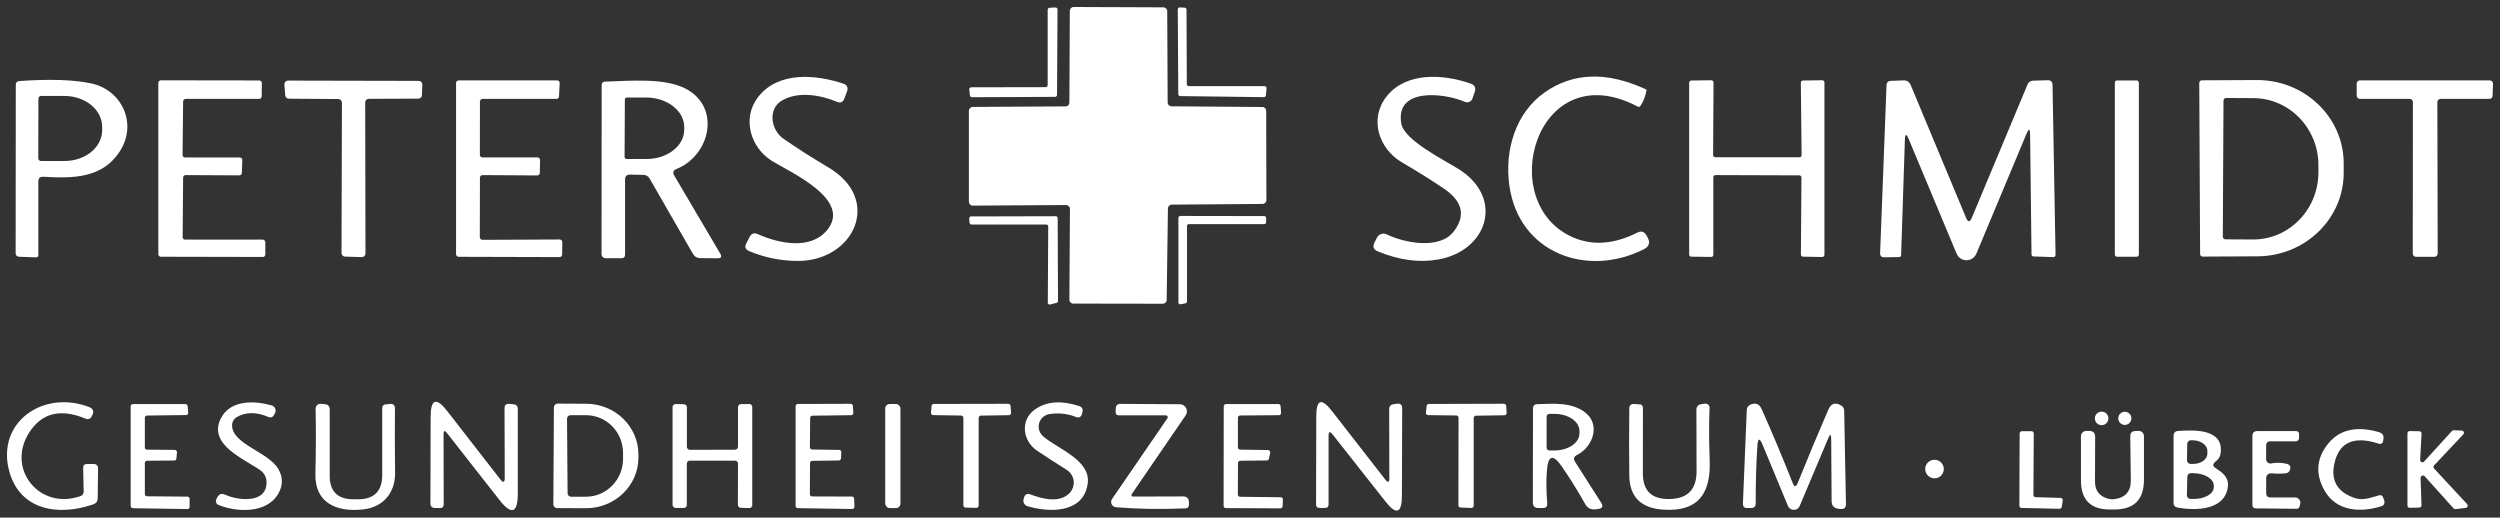
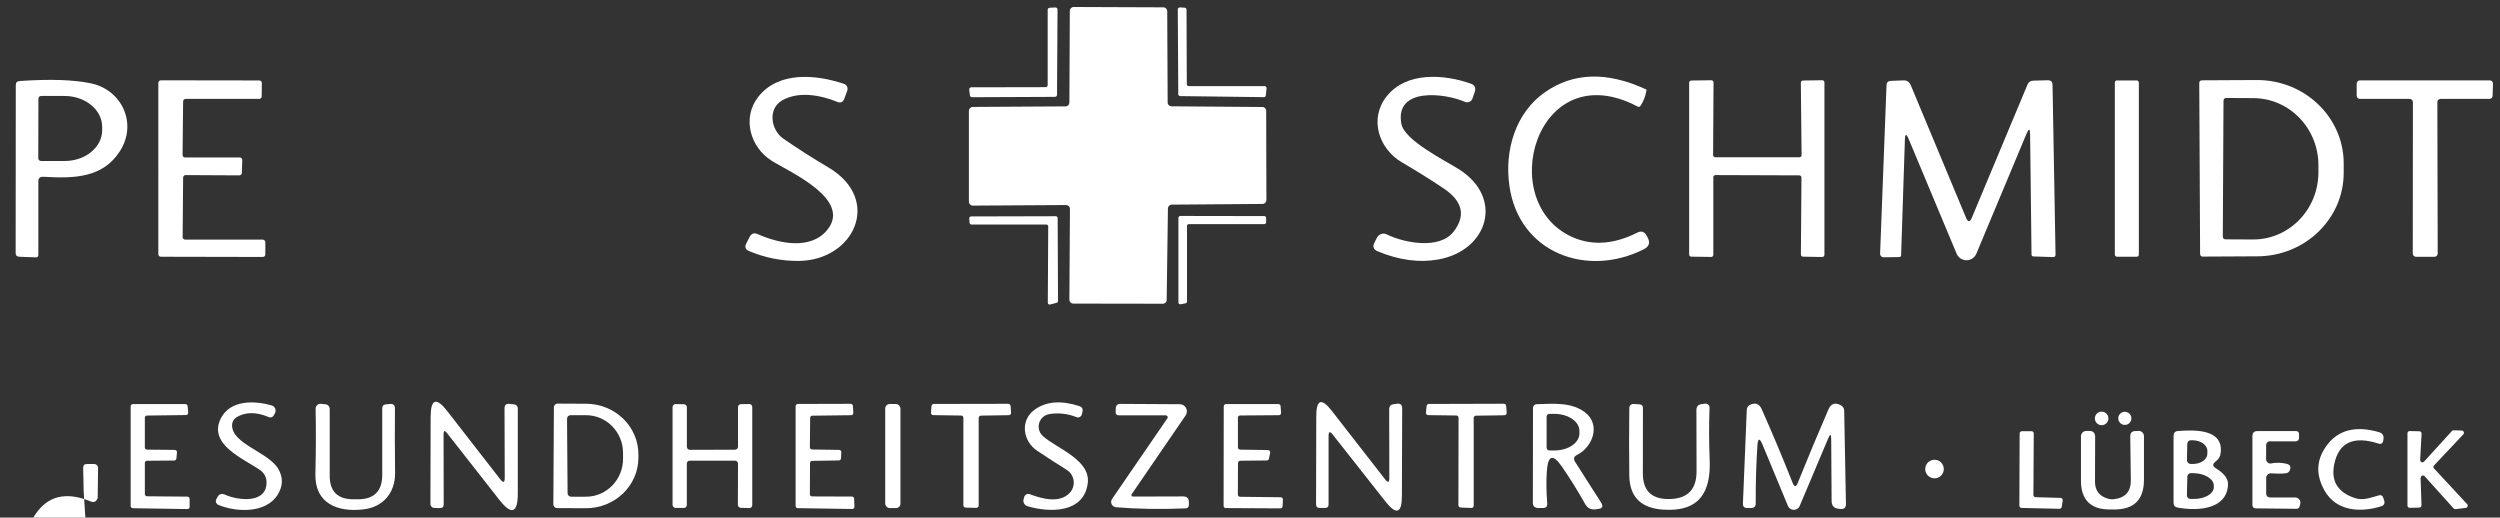
<svg xmlns="http://www.w3.org/2000/svg" id="Ebene_1" data-name="Ebene 1" viewBox="0 0 357.96 74.11">
  <rect x="0" y="0" width="357.96" height="74.11" fill="#333333" stroke="none" />
  <defs>
    <style>
      .cls-1 {
        fill: #fff;
        stroke-width: 0px;
      }
    </style>
  </defs>
  <path class="cls-1" d="M150.01,12.18V1.41c0-.16.12-.29.28-.3l.81-.04c.17-.01.31.11.32.28,0,0,0,.01,0,.02l-.07,12.2c0,.17-.13.3-.3.3h0l-11.88.05c-.15,0-.28-.12-.3-.27l-.09-.82c-.02-.16.1-.31.27-.33.01,0,.02,0,.03,0l10.63-.02c.17,0,.3-.13.3-.3Z" />
  <path class="cls-1" d="M138.73,28.89v-13.03c.01-.3.26-.55.56-.55h0l13.29-.08c.3,0,.53-.24.54-.54l.06-13.14c0-.3.25-.55.55-.55l12.85.05c.3,0,.55.25.55.55h0s.06,13.08.06,13.08c0,.3.24.53.54.54l13.03.1c.3,0,.53.24.54.54l.03,12.79c0,.3-.25.55-.55.55h0l-13,.1c-.3,0-.54.24-.55.54l-.18,13.11c0,.3-.25.54-.55.54l-12.83-.02c-.3,0-.55-.25-.55-.55h0s.08-13,.08-13c0-.3-.24-.55-.54-.56,0,0-.01,0-.02,0l-13.36.08c-.3,0-.55-.25-.55-.55h0Z" />
  <path class="cls-1" d="M170.21,12.33h10.86c.15,0,.28.13.28.29,0,.01,0,.02,0,.03l-.1,1c-.01.15-.13.26-.28.26l-11.98-.15c-.15,0-.28-.13-.28-.28l-.07-12.13c0-.15.11-.28.27-.29.01,0,.02,0,.03,0l.68.04c.15,0,.27.13.27.28l.04,10.67c0,.15.13.28.28.28Z" />
  <path class="cls-1" d="M111.98,14.38c-2.07,1.2-1.62,4.23.19,5.48,2.01,1.39,4.15,2.76,6.42,4.1,7.82,4.61,3.7,13.34-4.24,13.4-2.48.01-4.84-.46-7.09-1.41-.53-.22-.67-.59-.4-1.1l.47-.92c.26-.5.65-.64,1.16-.41,3.07,1.37,7.55,2.29,9.92-.55,3.68-4.42-5.34-8.33-7.93-9.96-3.07-1.94-4.24-6.11-1.95-9.09,2.87-3.74,8.28-3.28,12.31-1.91.39.13.61.55.48.94,0,0,0,.01,0,.02l-.42,1.14c-.19.52-.53.68-1.04.47-2.41-.99-5.57-1.54-7.87-.2Z" />
  <path class="cls-1" d="M200.65,17.72c.43,2.38,6.19,5.22,8.22,6.5,6.53,4.11,4.18,11.65-2.91,12.93-2.72.49-5.62.11-8.69-1.16-.61-.25-.76-.67-.47-1.25l.35-.7c.26-.52.89-.74,1.41-.48,2.45,1.21,7.53,2.23,9.56-.38,1.79-2.29,1.32-4.36-1.41-6.2-1.9-1.27-3.88-2.51-5.94-3.71-3.38-1.96-4.77-6.3-2.21-9.49,2.83-3.54,8.17-3.16,12.03-1.81.57.21.76.6.57,1.18l-.32.94c-.14.43-.59.66-1.02.52-.03,0-.05-.02-.08-.03-2.87-1.26-10.05-2.13-9.09,3.14Z" />
  <path class="cls-1" d="M234.51,15.27c-14.58-7.71-20.65,13.91-9.18,18.76,2.79,1.17,5.82.93,9.1-.72.57-.29,1.01-.15,1.32.4l.14.25c.43.76.25,1.34-.52,1.73-8.14,4.11-17.89.55-19.25-9.1-.72-5.05.87-10.43,5.07-13.37,4.09-2.87,8.93-3,14.52-.41.04.01.06.04.05.08-.15.89-.45,1.65-.89,2.29-.08.12-.24.16-.36.09Z" />
  <path class="cls-1" d="M5.49,25.99v10.49c.01.26-.12.38-.38.37l-2.36-.09c-.34-.01-.51-.19-.51-.52l.02-24.05c0-.37.18-.57.55-.59,4.35-.3,7.76-.19,10.23.34,4.39.92,6.67,5.72,4.14,9.69-2.46,3.87-6.64,3.94-10.96,3.68-.49-.03-.73.19-.73.68ZM5.5,14.12l-.02,8.54c0,.22.17.39.39.39h3.36c2.98.02,5.39-1.96,5.4-4.4h0v-.48c0-2.44-2.4-4.42-5.38-4.43h-3.36c-.22,0-.39.16-.39.38Z" />
  <path class="cls-1" d="M26.22,14.53l-.08,7.66c0,.2.16.36.36.36h7.83c.2-.01.36.15.36.35,0,0,0,0,0,.01l-.06,1.85c0,.19-.17.35-.36.35l-7.69-.04c-.2,0-.36.16-.36.36l-.07,8.52c0,.2.16.36.36.36h11.12c.2.01.36.17.36.37h0v1.75c0,.2-.15.36-.35.36h0l-14.61-.03c-.2,0-.36-.16-.36-.36V11.86c0-.2.17-.36.37-.36h0l14.09.02c.2,0,.36.16.36.36h0l-.02,1.92c0,.2-.16.36-.36.36h-10.53c-.2.01-.36.17-.36.37h0Z" />
-   <path class="cls-1" d="M48.44,14.18l-7.08-.05c-.27,0-.5-.21-.52-.48l-.12-1.55c-.02-.29.19-.54.48-.56.01,0,.03,0,.04,0l18.71.04c.29,0,.52.23.52.52,0,0,0,0,0,.01l-.05,1.51c-.01.28-.23.49-.51.5l-7.1.03c-.29,0-.52.23-.52.52h0s.04,21.62.04,21.62c0,.29-.23.52-.52.52,0,0-.01,0-.02,0l-2.38-.07c-.28,0-.51-.24-.51-.52l.06-21.52c0-.29-.23-.52-.52-.52Z" />
-   <path class="cls-1" d="M68.72,25.44l-.02,8.53c0,.2.17.37.37.37l11.07-.05c.2,0,.37.17.37.37h0l-.02,1.78c0,.2-.17.37-.37.37l-14.45-.04c-.2,0-.37-.17-.37-.37V11.88c0-.2.18-.37.38-.37h14.09c.2,0,.37.17.37.37,0,0,0,.01,0,.02l-.1,1.91c-.01.2-.17.35-.37.35h-10.58c-.2,0-.37.18-.37.38h0s-.01,7.63-.01,7.63c0,.2.17.37.37.37h7.88c.2,0,.37.17.37.37,0,0,0,0,0,.01l-.04,1.84c0,.2-.17.36-.37.36l-7.83-.05c-.2,0-.37.17-.37.37h0Z" />
  <path class="cls-1" d="M245.6,22.52h12.05c.17,0,.31-.14.31-.31l-.11-10.37c0-.17.14-.31.31-.31l2.76-.04c.17,0,.31.14.31.31v24.69c0,.17-.15.31-.32.31,0,0,0,0-.01,0l-2.73-.05c-.17,0-.31-.14-.31-.31,0,0,0,0,0-.01l.08-11.01c0-.17-.14-.31-.31-.31l-12-.04c-.17,0-.31.14-.31.31v11.1c.01.17-.13.31-.3.31,0,0,0,0-.01,0l-2.85-.04c-.17,0-.3-.14-.3-.31V11.84c0-.17.14-.31.31-.31l2.86-.04c.17,0,.31.13.32.3,0,0,0,.01,0,.02l-.06,10.4c0,.17.14.31.31.31Z" />
  <path class="cls-1" d="M290.68,19.24c-.01-.85-.18-.88-.51-.1l-7.19,17.19c-.33.78-1.23,1.14-2,.82-.37-.16-.66-.45-.82-.82l-6.87-16.43c-.33-.79-.51-.76-.54.1l-.54,16.52c0,.19-.11.29-.3.29l-2.21.03c-.28,0-.5-.22-.5-.5,0-.01,0-.02,0-.03l.92-24.11c.01-.39.22-.6.62-.62l1.78-.07c.51-.02.87.21,1.07.69l7.92,18.99c.27.65.55.65.82,0l7.98-19.09c.15-.35.42-.54.81-.55l2.06-.06c.47-.01.7.21.71.68l.43,24.29c0,.24-.11.36-.35.35l-2.79-.09c-.2,0-.3-.11-.3-.3l-.2-17.18Z" />
  <rect class="cls-1" x="302.81" y="11.52" width="3.44" height="25.24" rx=".3" ry=".3" />
  <path class="cls-1" d="M314.9,11.86c0-.19.16-.35.35-.36l7.86-.04c6.85-.04,12.43,5.28,12.47,11.88,0,0,0,0,0,.01v1.34c.03,6.6-5.49,11.97-12.33,12.01l-7.86.04c-.2,0-.36-.15-.37-.35,0,0,0,0,0-.01l-.12-24.52ZM318.37,14.39l-.1,19.5c0,.2.16.37.36.38,0,0,0,0,.01,0l3.93.02c5.16.03,9.36-4.25,9.39-9.56v-1.02c.03-5.31-4.13-9.63-9.29-9.66,0,0,0,0,0,0l-3.93-.02c-.2,0-.36.16-.37.36Z" />
  <path class="cls-1" d="M348.99,14.62l.05,21.69c0,.25-.21.46-.46.46h-2.65c-.25,0-.46-.21-.46-.46l.02-21.69c0-.25-.21-.46-.46-.46h-7.13c-.25,0-.46-.21-.46-.46v-1.73c0-.25.21-.46.46-.46h18.6c.25,0,.46.21.46.46,0,0,0,0,0,.01l-.06,1.73c0,.25-.21.45-.46.45h-6.99c-.25,0-.46.21-.46.46h0Z" />
-   <path class="cls-1" d="M96.54,25.14l6.58,11.16c.27.46.14.69-.39.68l-2.44-.02c-.49,0-.85-.22-1.09-.64l-6.19-10.76c-.2-.34-.5-.51-.89-.52l-1.9-.04c-.48,0-.72.23-.72.71v10.74c-.01.35-.18.52-.52.52h-2.32c-.29-.02-.53-.26-.53-.55l.02-24.23c0-.33.16-.49.49-.5,3.49-.11,8.5-.58,11.54,1.01,5.11,2.67,3.49,9.58-1.31,11.49-.48.19-.59.5-.33.95ZM89.47,14.26l-.04,8.2c0,.17.14.31.31.31h2.76c3.01.02,5.46-1.85,5.47-4.18v-.38c.01-2.33-2.42-4.23-5.43-4.25,0,0,0,0,0,0h-2.76c-.17,0-.31.13-.31.3Z" />
  <path class="cls-1" d="M138.82,31.9l-.04-.62c-.01-.15.1-.28.25-.29,0,0,.01,0,.02,0l12.12-.03c.15,0,.27.12.27.27h0s.05,11.87.05,11.87c0,.12-.08.23-.2.26l-.93.24c-.14.04-.29-.05-.33-.19,0-.02,0-.05,0-.07l.06-10.92c0-.15-.12-.27-.27-.27h-10.72c-.14,0-.26-.11-.27-.25Z" />
  <path class="cls-1" d="M169.96,32.35v10.82c0,.13-.09.24-.22.26l-.69.14c-.15.03-.29-.07-.32-.22,0-.01,0-.03,0-.04v-12.12c.01-.15.13-.27.28-.27l12.01.02c.15,0,.27.12.27.27,0,0,0,0,0,.01v.61c-.02.15-.13.26-.28.26h-10.78c-.15,0-.27.11-.27.26Z" />
-   <path class="cls-1" d="M11.98,70.4l-.07-3.42c0-.36.17-.54.54-.54h1.04c.3,0,.54.23.55.53,0,0,0,0,0,.01l-.05,4.34c0,.45-.22.75-.65.9-5.11,1.76-10.69.8-12.09-5.04-1.64-6.84,5.03-11.39,11.51-8.9.58.23.73.62.45,1.17l-.12.23c-.14.29-.48.41-.77.29-3.64-1.53-6.36-.86-8.17,2.01-3.28,5.18,1.54,11.15,7.41,9.04.26-.1.43-.35.42-.62Z" />
+   <path class="cls-1" d="M11.98,70.4l-.07-3.42c0-.36.17-.54.54-.54h1.04c.3,0,.54.23.55.53,0,0,0,0,0,.01l-.05,4.34l-.12.23c-.14.29-.48.41-.77.29-3.64-1.53-6.36-.86-8.17,2.01-3.28,5.18,1.54,11.15,7.41,9.04.26-.1.43-.35.42-.62Z" />
  <path class="cls-1" d="M38.16,68.94c-.03-.63-.34-1.21-.85-1.58-2.23-1.61-7.66-3.68-5.66-7.51,1.39-2.64,4.84-2.49,7.25-1.8.41.11.65.54.53.96-.02.06-.04.12-.07.17l-.17.31c-.14.25-.45.35-.71.23-1.77-.75-3.29-.75-4.58,0-.4.24-.66.66-.67,1.13-.07,2.73,5.21,3.86,6.62,6.3.69,1.19.68,2.39-.04,3.6-1.68,2.83-6,2.6-8.55,1.54-.29-.13-.43-.46-.31-.75,0-.01.01-.02.02-.04l.14-.28c.25-.48.62-.61,1.11-.39,1.95.88,6.08,1.31,5.94-1.89Z" />
  <path class="cls-1" d="M54.73,67.99v-9.54c0-.33.17-.52.5-.55l.61-.06c.48-.04.72.18.71.66-.03,2.92-.02,5.99.02,9.22.03,2.79-1.68,4.88-4.5,5.21-3.81.45-7.01-.88-6.91-5.07.08-3.32.09-6.43.03-9.33-.01-.38.29-.7.67-.71.02,0,.05,0,.07,0l.65.06c.36.03.63.32.63.68v9.51c-.02,2.27,1.11,3.41,3.37,3.42h.62c2.35.02,3.53-1.15,3.53-3.5Z" />
  <path class="cls-1" d="M63.51,62.16l.02,10.05c0,.37-.19.55-.56.54l-.8-.02c-.3-.01-.54-.26-.54-.57l.03-12.45c0-2.61.81-2.88,2.4-.82l7.57,9.74c.43.55.64.48.64-.22l-.03-9.94c0-.48.23-.69.71-.64l.6.06c.39.04.59.26.59.65v12.09c0,2.87-.89,3.18-2.66.92l-7.49-9.56c-.32-.4-.48-.34-.48.17Z" />
  <path class="cls-1" d="M79.31,58.33c0-.3.24-.54.54-.54l4.09.02c4.15.02,7.49,3.28,7.47,7.28v.48c-.02,4-3.4,7.22-7.55,7.2,0,0,0,0,0,0l-4.09-.02c-.3,0-.54-.24-.54-.54h0l.08-13.88ZM81.19,59.97l.08,10.66c0,.27.23.49.5.49h2.19c2.92-.03,5.27-2.47,5.25-5.46,0,0,0,0,0,0v-.84c-.02-2.99-2.41-5.39-5.33-5.37h-2.19c-.28,0-.5.23-.5.51,0,0,0,0,0,.01Z" />
  <path class="cls-1" d="M98.78,64.41l6.46-.02c.24,0,.43-.19.43-.43h0v-5.66c0-.24.18-.43.42-.43h0l1.19-.02c.24,0,.43.19.43.43h0v14.04c.01.24-.18.43-.42.43,0,0-.01,0-.02,0l-1.21-.04c-.23-.01-.41-.2-.41-.43l.02-5.89c0-.24-.19-.43-.43-.43h-6.47c-.24-.01-.43.18-.43.42h0v5.92c.01.24-.18.43-.42.43,0,0,0,0-.01,0h-1.19c-.23-.02-.42-.21-.42-.44v-14c0-.24.2-.43.44-.43h0l1.18.02c.24,0,.43.19.43.43h0v5.67c0,.24.19.43.43.43h0Z" />
  <path class="cls-1" d="M115.98,66.3l-.02,4.46c0,.18.14.32.32.32l5.7.02c.17,0,.31.14.32.31l.04,1.13c.01.18-.12.33-.3.34-.01,0-.02,0-.03,0l-7.77-.12c-.18,0-.32-.14-.32-.32v-14.28c.01-.18.15-.32.33-.32l7.55-.02c.17,0,.31.13.32.3l.06.99c.01.18-.12.33-.3.34,0,0-.01,0-.02,0l-5.55.07c-.17,0-.3.14-.31.31l-.04,4.2c0,.18.13.32.31.33,0,0,0,0,.01,0l3.87.06c.18,0,.32.15.31.33,0,0,0,0,0,.01l-.04.87c-.01.17-.15.3-.32.3l-3.81.06c-.17,0-.3.14-.31.31Z" />
  <rect class="cls-1" x="126.75" y="57.85" width="2.18" height="14.9" rx=".64" ry=".64" />
  <path class="cls-1" d="M140.13,59.84v12.55c0,.18-.16.33-.34.33,0,0,0,0-.01,0l-1.52-.04c-.18,0-.32-.15-.32-.33v-12.52c.01-.18-.13-.32-.31-.33l-4.01-.06c-.18,0-.33-.16-.32-.34,0,0,0-.01,0-.02l.08-.94c.02-.17.15-.3.32-.3l10.67-.02c.17,0,.32.14.33.31l.07.97c.01.18-.13.34-.31.35,0,0-.01,0-.02,0l-3.98.06c-.18,0-.33.15-.33.33h0Z" />
  <path class="cls-1" d="M149.33,62.45c2.01,1.77,6.84,3.4,6.42,6.73-.55,4.31-5.43,4.25-8.63,3.3-.44-.13-.69-.6-.55-1.03,0,0,0-.01,0-.02l.09-.29c.1-.32.44-.49.75-.39.01,0,.03,0,.04.01,1.74.66,4.26,1.35,5.71-.18.82-.86.78-2.22-.08-3.04-.11-.1-.23-.19-.35-.27-1.45-.9-2.85-1.81-4.21-2.72-2.1-1.4-2.51-4.41-.31-5.94,1.63-1.14,3.72-1.3,6.28-.48.45.14.61.43.49.88l-.08.33c-.08.31-.39.49-.69.41-.02,0-.05-.01-.07-.02-1.27-.51-2.57-.65-3.89-.44-.99.16-1.67,1.09-1.51,2.08.07.42.28.8.59,1.08Z" />
  <path class="cls-1" d="M166.92,59.47h-6.7c-.33,0-.49-.17-.48-.51l.02-.48c.02-.44.25-.66.69-.65l8.48.05c.56,0,1.02.46,1.01,1.03,0,.2-.06.4-.17.56l-7.73,11.29c-.07.1-.04.24.06.3.03.02.07.03.12.04l7.19-.02c.53,0,.81.27.82.8v.38c0,.34-.16.52-.49.53-3.48.15-6.79.1-9.94-.16-.42-.04-.74-.41-.7-.83.01-.13.06-.25.13-.36l7.92-11.54c.09-.12.06-.29-.07-.38-.05-.03-.1-.05-.16-.05Z" />
  <path class="cls-1" d="M177.26,66.29l-.02,4.52c0,.18.14.32.32.32l5.81.07c.18,0,.32.14.32.32,0,0,0,0,0,.01l-.04.95c0,.17-.15.31-.32.31l-7.81-.04c-.18,0-.32-.14-.32-.32h0s.02-14.25.02-14.25c0-.18.14-.32.32-.32h7.5c.17-.01.31.12.32.29l.07.96c.01.18-.12.33-.3.34,0,0,0,0-.01,0l-5.55.04c-.18,0-.32.14-.32.32h0v4.25c0,.18.14.32.32.32h0l3.98.06c.18,0,.32.15.32.32,0,.02,0,.04,0,.06l-.17.85c-.03.15-.16.26-.31.26l-3.8.04c-.18,0-.32.14-.32.32h0Z" />
  <path class="cls-1" d="M190.23,62.43v9.78c.01.34-.16.51-.51.52h-.76c-.35,0-.53-.18-.52-.53l.03-12.59c0-2.43.75-2.68,2.24-.76l7.62,9.79c.41.52.61.45.6-.21l-.02-9.92c0-.3.21-.56.51-.61l.57-.09c.52-.08.78.14.78.67l-.04,12.49c0,2.55-.8,2.82-2.37.82l-7.54-9.57c-.39-.51-.59-.44-.59.21Z" />
  <path class="cls-1" d="M208.51,59.49l-4.02-.05c-.18,0-.33-.16-.32-.34,0,0,0-.01,0-.02l.1-.95c.02-.17.16-.29.33-.29l10.73-.03c.17,0,.32.14.33.31l.07.98c.02.18-.12.34-.3.36-.01,0-.02,0-.03,0l-4.07.06c-.18,0-.32.15-.32.33v12.55c.01.18-.14.33-.32.33,0,0,0,0-.01,0l-1.54-.06c-.18,0-.32-.15-.32-.33l.02-12.52c0-.18-.15-.33-.33-.33h0Z" />
  <path class="cls-1" d="M221.49,67.38c-.11,1.37-.09,2.93.05,4.69.03.46-.18.68-.63.67h-.68c-.5-.02-.75-.28-.75-.77l.02-13.47c0-.41.21-.62.62-.63,2.32-.06,4.84-.31,6.79,1.14,2.34,1.75,1.18,4.99-1.12,6.14-.45.23-.53.55-.26.98l3.72,5.83c.34.54.19.85-.44.92-.07,0-.19.02-.38.05-.65.07-1.14-.18-1.46-.76-1.01-1.81-2.12-3.6-3.34-5.37-1.26-1.83-1.97-1.64-2.14.58ZM221.45,59.66v4.44c0,.22.18.4.4.4h.72c1.98,0,3.58-1.09,3.58-2.44v-.36c0-1.35-1.6-2.44-3.58-2.44h-.72c-.22,0-.4.18-.4.4h0Z" />
  <path class="cls-1" d="M239.16,71.45c2.51-.08,3.76-1.4,3.76-3.95,0-3.01-.01-5.95-.02-8.81,0-.48.24-.75.71-.82l.52-.07c.32-.04.61.18.65.5,0,.03,0,.06,0,.1-.09,2.25-.09,4.73.02,7.46.18,4.53-1.41,7.47-6.67,7.11-3.18-.21-4.79-1.83-4.84-4.85-.04-3.06-.04-6.3,0-9.72,0-.31.25-.56.56-.56.01,0,.03,0,.04,0l.83.05c.35.02.52.2.52.54.01,2.99,0,6.08-.01,9.28-.02,2.65,1.33,3.82,3.93,3.74Z" />
  <path class="cls-1" d="M261.76,62.79l-4.07,9.65c-.19.47-.73.68-1.19.49-.22-.09-.4-.27-.5-.5l-3.62-8.73c-.42-1.03-.67-.99-.75.12-.17,2.55-.25,5.3-.24,8.25,0,.45-.22.67-.67.67h-.53c-.44.01-.65-.21-.63-.65l.55-13.38c.01-.37.19-.63.54-.78.74-.31,1.27-.09,1.6.66,1.48,3.33,2.96,6.85,4.44,10.58.23.58.47.58.71,0,1.45-3.61,2.92-7.12,4.4-10.54.37-.85.96-1.05,1.78-.6.31.17.47.43.48.79l.25,13.34c0,.53-.25.77-.78.72l-.27-.03c-.66-.07-.99-.43-1-1.1l-.06-8.87c0-.76-.15-.79-.44-.09Z" />
  <path class="cls-1" d="M20.74,66.29v4.45c0,.18.14.32.32.32l5.77.05c.18,0,.32.14.32.32v1.14c.01.18-.13.32-.31.32,0,0,0,0-.01,0l-7.8-.12c-.18,0-.32-.14-.32-.32v-14.27c0-.18.14-.32.32-.32h7.52c.17,0,.3.14.32.3l.08.93c.01.18-.12.33-.3.34,0,0-.01,0-.02,0l-5.57.07c-.18,0-.32.14-.32.32v4.24c-.01.18.13.32.31.32l3.97.04c.18,0,.32.14.32.32,0,.01,0,.02,0,.03l-.08.88c-.02.16-.15.29-.32.29l-3.88.03c-.18,0-.32.14-.32.32Z" />
  <circle class="cls-1" cx="300.92" cy="59.91" r=".97" />
  <circle class="cls-1" cx="304.24" cy="59.9" r=".94" />
  <path class="cls-1" d="M340.65,63.54c-3.63-1.19-5.77-.22-6.42,2.91-.51,2.43.49,4.06,3,4.88,1.17.38,2.33-.12,3.45-.42.24-.06.48.08.55.31l.17.52c.09.31-.08.63-.38.73-2.96.95-6.47.79-8.18-2.22-1.27-2.25-1.19-4.37.24-6.37,1.65-2.31,4.16-2.98,7.53-2.01.53.15.75.49.66,1.03l-.05.29c-.04.24-.26.4-.5.37-.02,0-.04,0-.07-.02Z" />
  <path class="cls-1" d="M291.47,71.19l3.57.1c.18,0,.32.16.31.35,0,.01,0,.02,0,.03l-.14.9c-.02.16-.17.28-.33.28l-5.42-.12c-.18,0-.32-.15-.32-.33l.04-10.33c0-.18.15-.33.33-.33h1.36c.18-.01.33.14.33.32h0s-.05,8.8-.05,8.8c0,.18.14.32.32.33Z" />
  <path class="cls-1" d="M299.97,68.96c0,1.28.62,2.09,1.85,2.44.31.09.61.11.91.07,1.6-.2,2.39-1.11,2.37-2.72l-.08-6.29c0-.47.23-.72.7-.74l.49-.02c.41-.02.75.31.77.72,0,.01,0,.02,0,.03v6.27c-.01,2.83-1.43,4.24-4.27,4.23h-.64c-2.74-.01-4.11-1.39-4.11-4.14v-6.35c0-.42.34-.75.76-.76h.37c.6-.02.9.27.9.88l-.02,6.38Z" />
  <path class="cls-1" d="M317.21,67c.92.6,1.9,1.3,1.8,2.54-.29,3.49-4.49,3.64-7.24,3.13-.37-.07-.55-.3-.55-.67v-9.61c.01-.42.22-.65.64-.68,2.36-.17,6.61-.32,6.09,3.23-.05.39-.23.71-.52.97l-.28.25c-.35.31-.33.59.06.84ZM313.18,63.55l-.04,2.34c0,.29.23.53.52.54h.26c1.17.03,2.12-.62,2.14-1.45h0v-.4c.02-.83-.91-1.52-2.08-1.54,0,0,0,0,0,0h-.26c-.29-.02-.53.22-.54.51h0ZM313.19,68.24l-.06,2.68c0,.28.22.51.5.52,0,0,0,0,0,0h.38c1.62.04,2.95-.71,2.97-1.67,0,0,0,0,0,0v-.22c.02-.96-1.27-1.77-2.89-1.8h0s-.38-.01-.38-.01c-.28,0-.51.22-.52.5h0Z" />
  <path class="cls-1" d="M325.21,66.35c.71-.13,1.43-.12,2.17.05.53.13.69.44.48.94-.11.26-.3.4-.59.43-.69.07-1.37.06-2.04,0-.37-.04-.71.23-.75.61,0,.02,0,.05,0,.07v2.16c0,.41.21.62.63.62h3.52c.41,0,.74.32.75.74,0,.06,0,.12-.02.18l-.08.32c-.06.26-.22.39-.49.38l-5.77-.06c-.34,0-.51-.18-.51-.52v-9.82c0-.49.24-.73.73-.73h5.47c.33,0,.49.16.48.49v.51c0,.26-.21.47-.47.47h-3.74c-.28,0-.5.24-.5.52h0s-.01,2.03-.01,2.03c0,.35.28.63.63.63.04,0,.07,0,.11,0Z" />
  <path class="cls-1" d="M346.59,68.42l.13,3.93c0,.18-.13.32-.31.33,0,0,0,0-.01,0l-1.37.03c-.18,0-.32-.14-.32-.32h0v-10.35c0-.18.14-.32.32-.32,0,0,0,0,.01,0l1.38.03c.18,0,.32.15.31.33,0,0,0,0,0,.01l-.2,3.77c0,.18.13.33.3.34.09,0,.18-.03.25-.1l4-4.39c.06-.07.16-.11.25-.1l1.16.04c.18,0,.31.16.31.33,0,.08-.03.15-.09.21l-4.19,4.45c-.12.12-.12.31,0,.44l4.73,5.1c.12.13.12.33,0,.45-.05.05-.11.08-.18.09l-1.47.18c-.1.01-.21-.02-.28-.1l-4.15-4.61c-.12-.13-.32-.15-.45-.03-.07.07-.11.16-.11.26Z" />
  <circle class="cls-1" cx="276.99" cy="67.16" r="1.33" />
</svg>